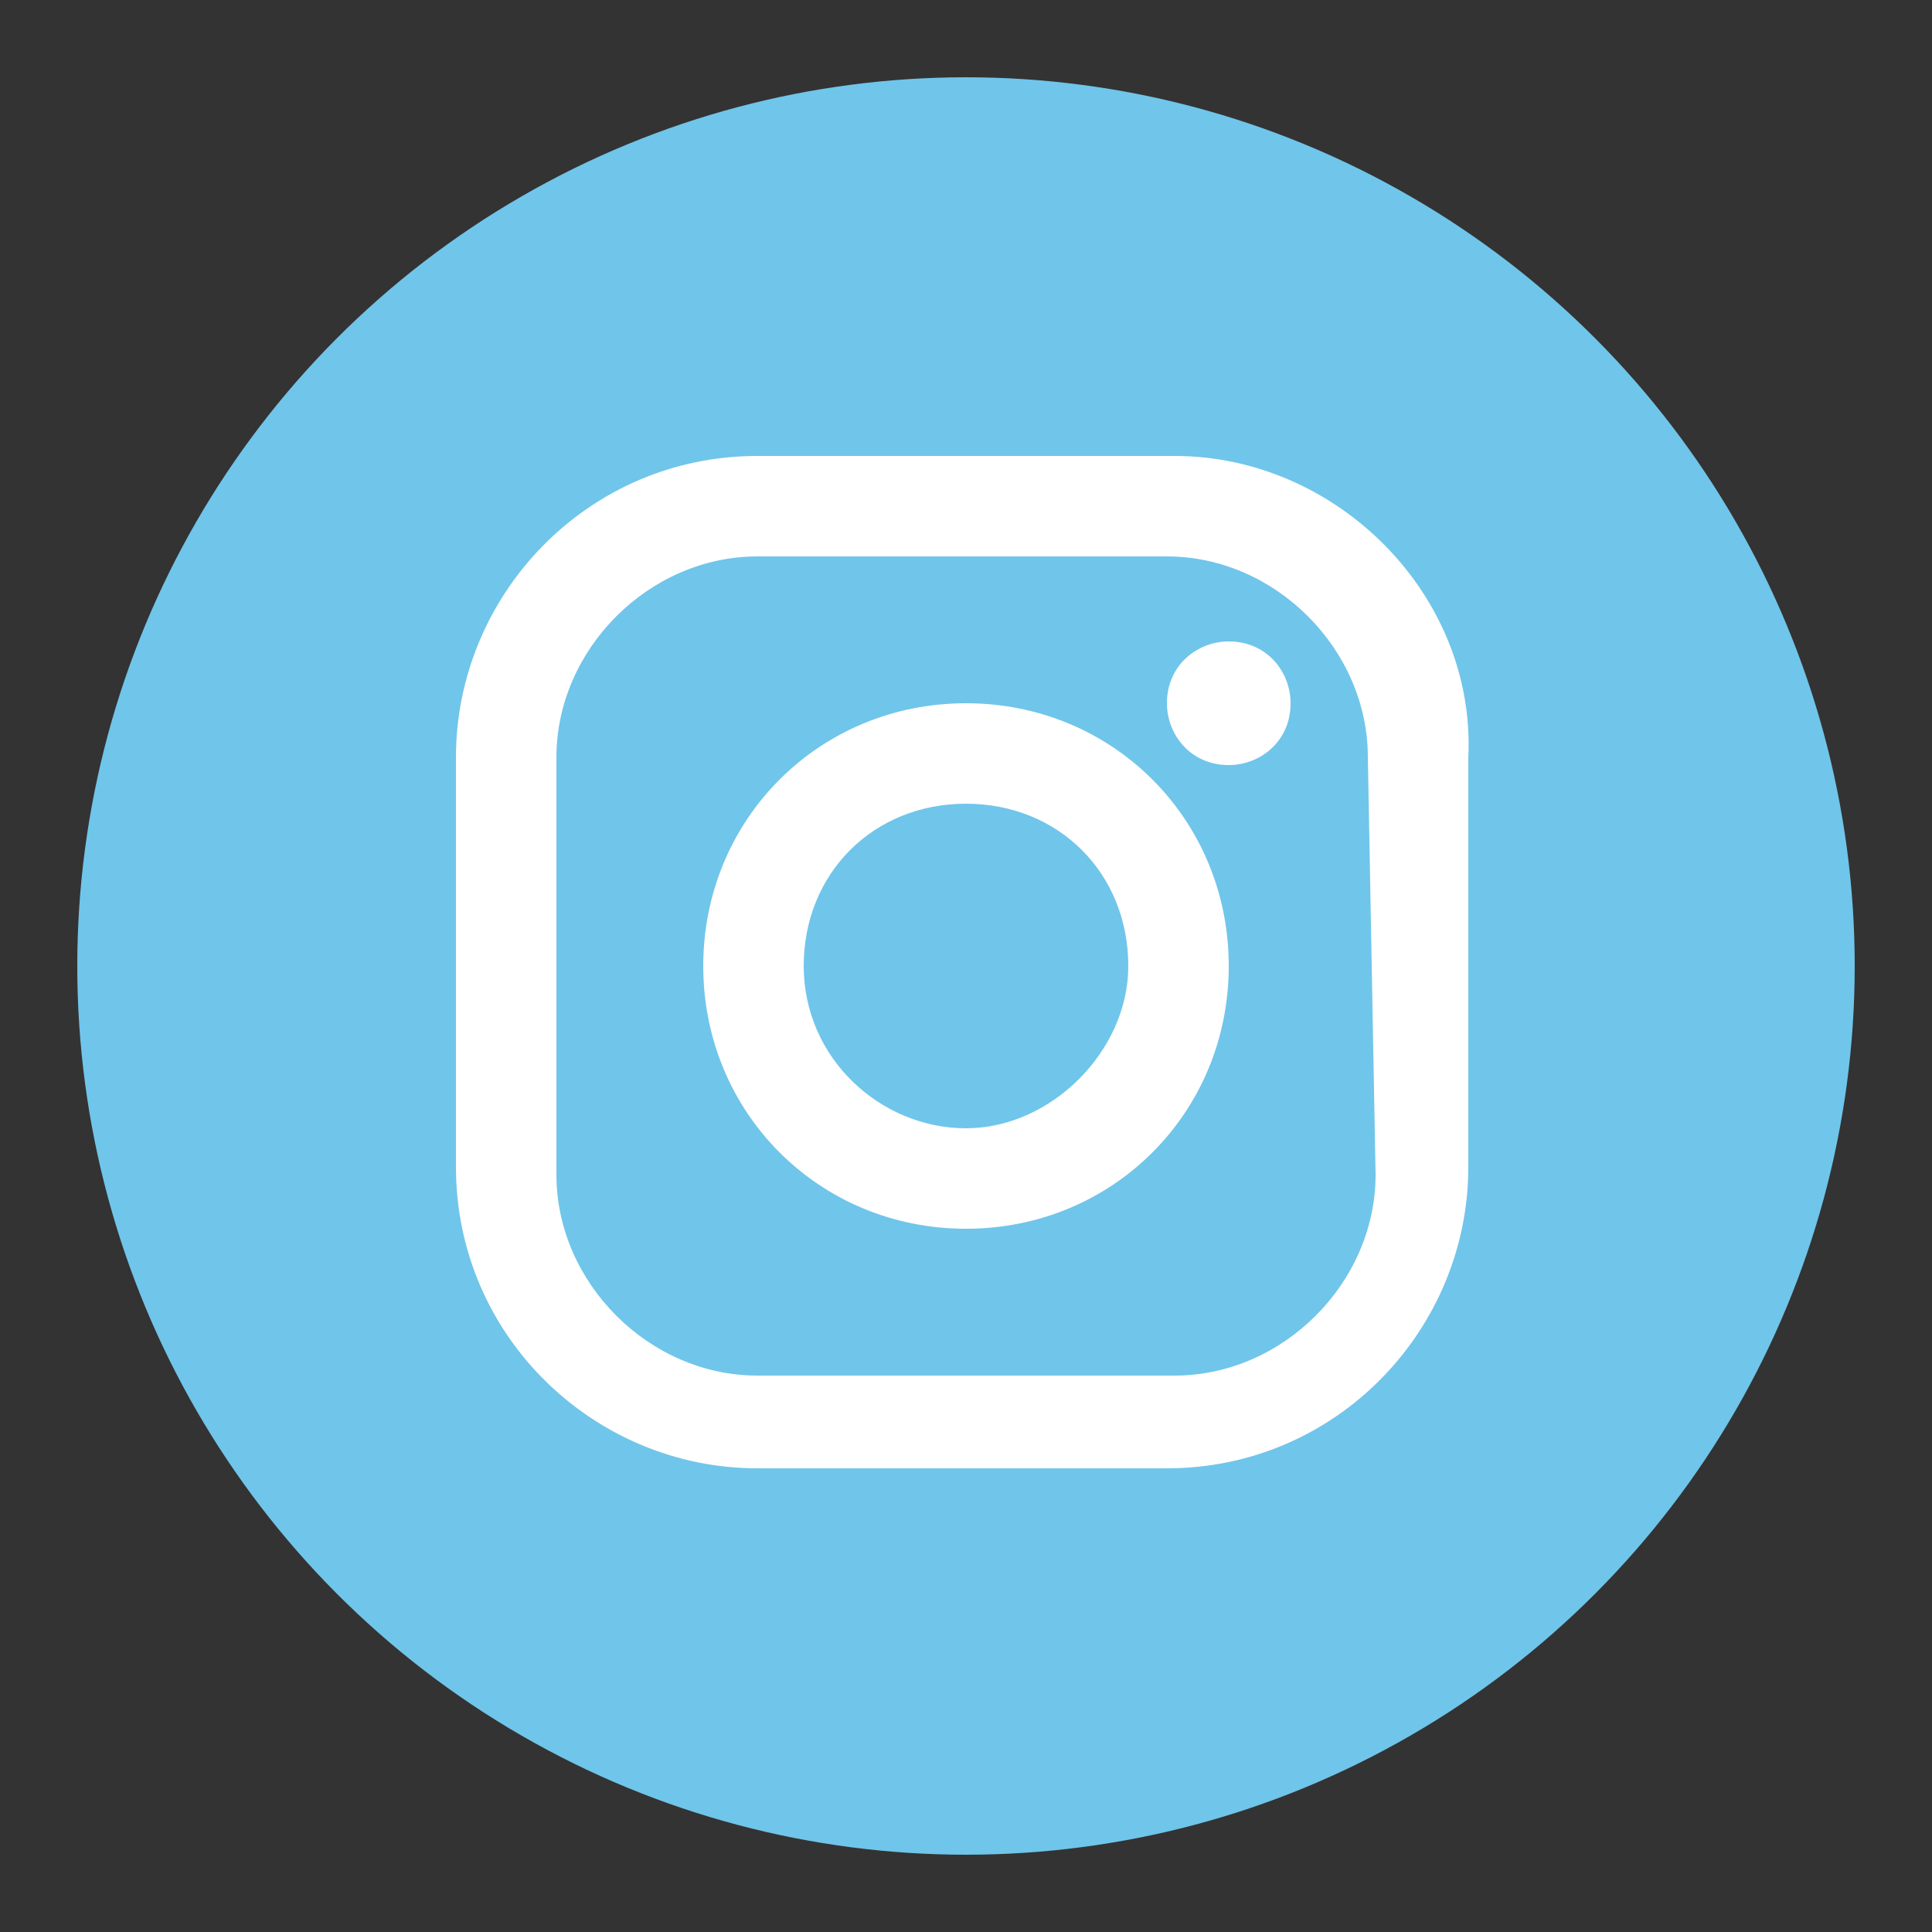
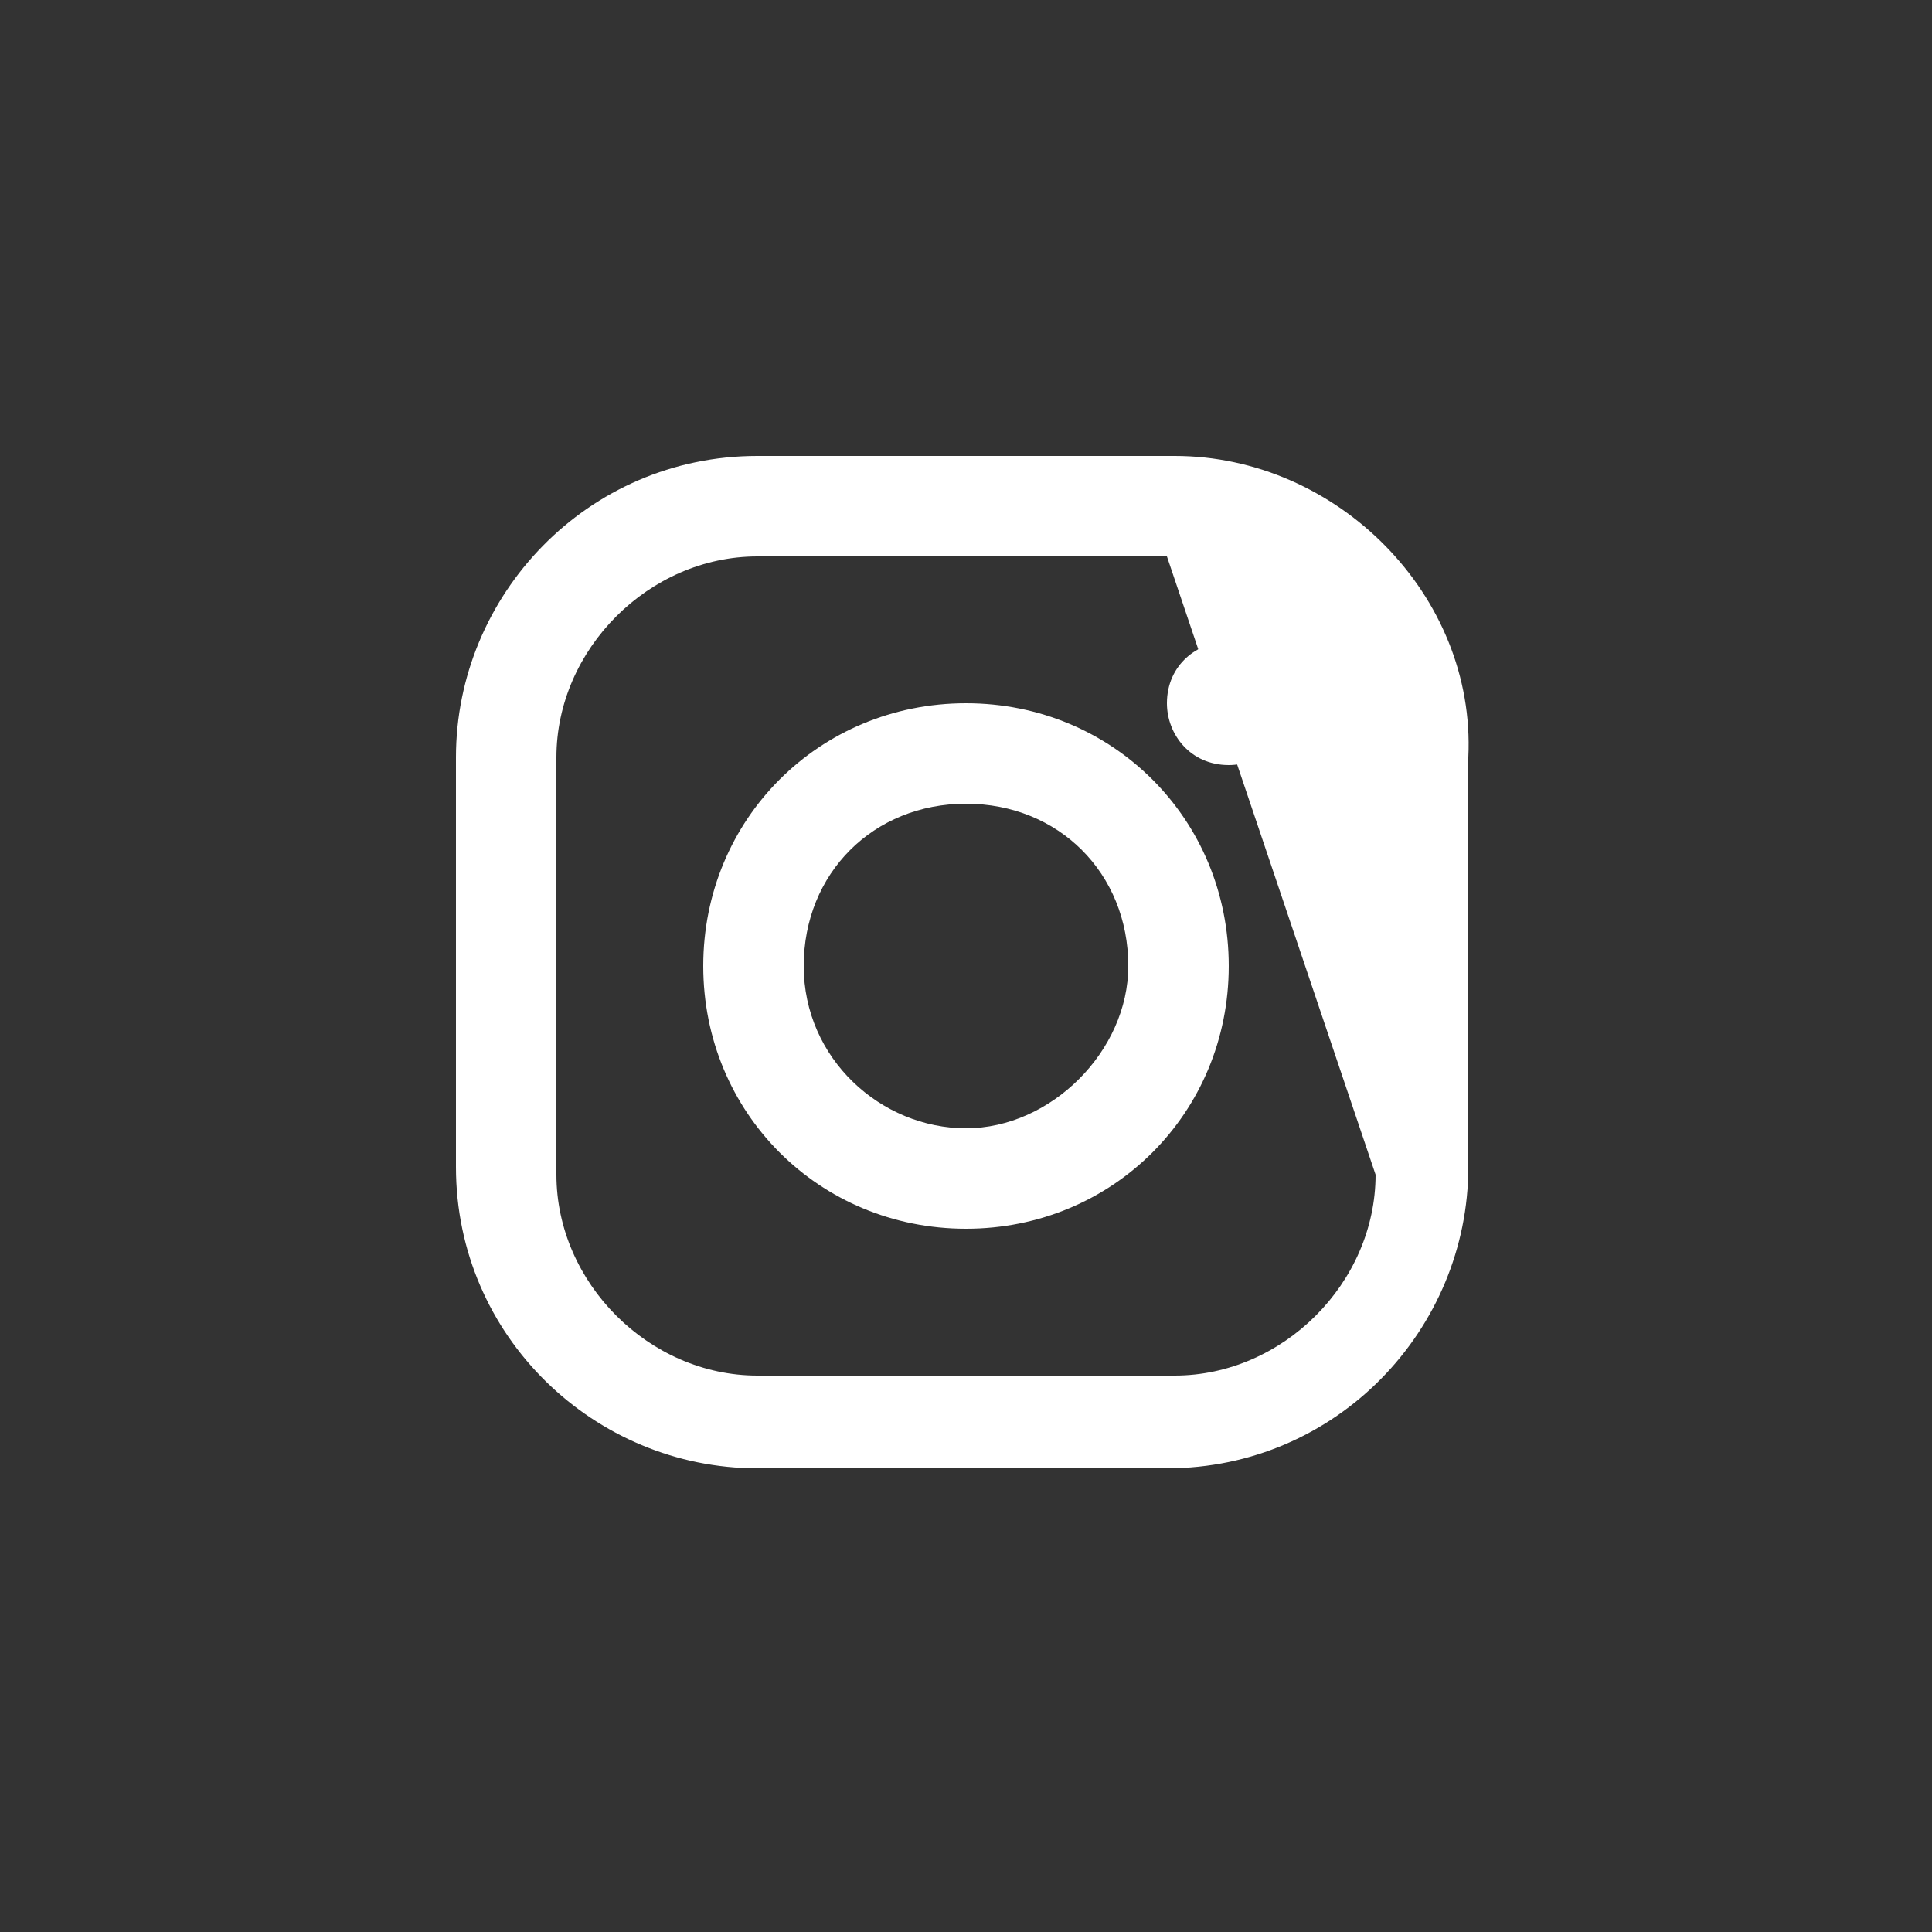
<svg xmlns="http://www.w3.org/2000/svg" version="1.1" id="Layer_1" x="0px" y="0px" width="25px" height="25px" viewBox="0 0 25 25" style="enable-background:new 0 0 25 25;" xml:space="preserve">
  <rect x="0" y="0" width="25" height="25" fill="#333333" stroke="none" />
  <style type="text/css">
	.st0{fill:#70C5EA;}
	.st1{fill:#FFFFFF;}
</style>
-   <circle class="st0" cx="12.5" cy="12.5" r="11.5" />
  <g>
-     <path class="st1" d="M15.2,5.9H9.8c-2.2,0-3.9,1.8-3.9,3.9v5.3c0,2.2,1.8,3.9,3.9,3.9h5.3c2.2,0,3.9-1.8,3.9-3.9V9.8   C19.1,7.7,17.3,5.9,15.2,5.9L15.2,5.9z M17.8,15.2c0,1.4-1.2,2.6-2.6,2.6H9.8c-1.4,0-2.6-1.2-2.6-2.6V9.8c0-1.4,1.2-2.6,2.6-2.6   h5.3c1.4,0,2.6,1.2,2.6,2.6L17.8,15.2L17.8,15.2z" />
+     <path class="st1" d="M15.2,5.9H9.8c-2.2,0-3.9,1.8-3.9,3.9v5.3c0,2.2,1.8,3.9,3.9,3.9h5.3c2.2,0,3.9-1.8,3.9-3.9V9.8   C19.1,7.7,17.3,5.9,15.2,5.9L15.2,5.9z M17.8,15.2c0,1.4-1.2,2.6-2.6,2.6H9.8c-1.4,0-2.6-1.2-2.6-2.6V9.8c0-1.4,1.2-2.6,2.6-2.6   h5.3L17.8,15.2L17.8,15.2z" />
    <path class="st1" d="M12.5,9.1c-1.9,0-3.4,1.5-3.4,3.4s1.5,3.4,3.4,3.4s3.4-1.5,3.4-3.4S14.4,9.1,12.5,9.1L12.5,9.1z M12.5,14.6   c-1.1,0-2.1-0.9-2.1-2.1s0.9-2.1,2.1-2.1s2.1,0.9,2.1,2.1C14.6,13.6,13.6,14.6,12.5,14.6L12.5,14.6z" />
  </g>
  <path class="st1" d="M16.7,9.1c0,0.5-0.4,0.8-0.8,0.8c-0.5,0-0.8-0.4-0.8-0.8c0-0.5,0.4-0.8,0.8-0.8C16.4,8.3,16.7,8.7,16.7,9.1  L16.7,9.1z" />
</svg>